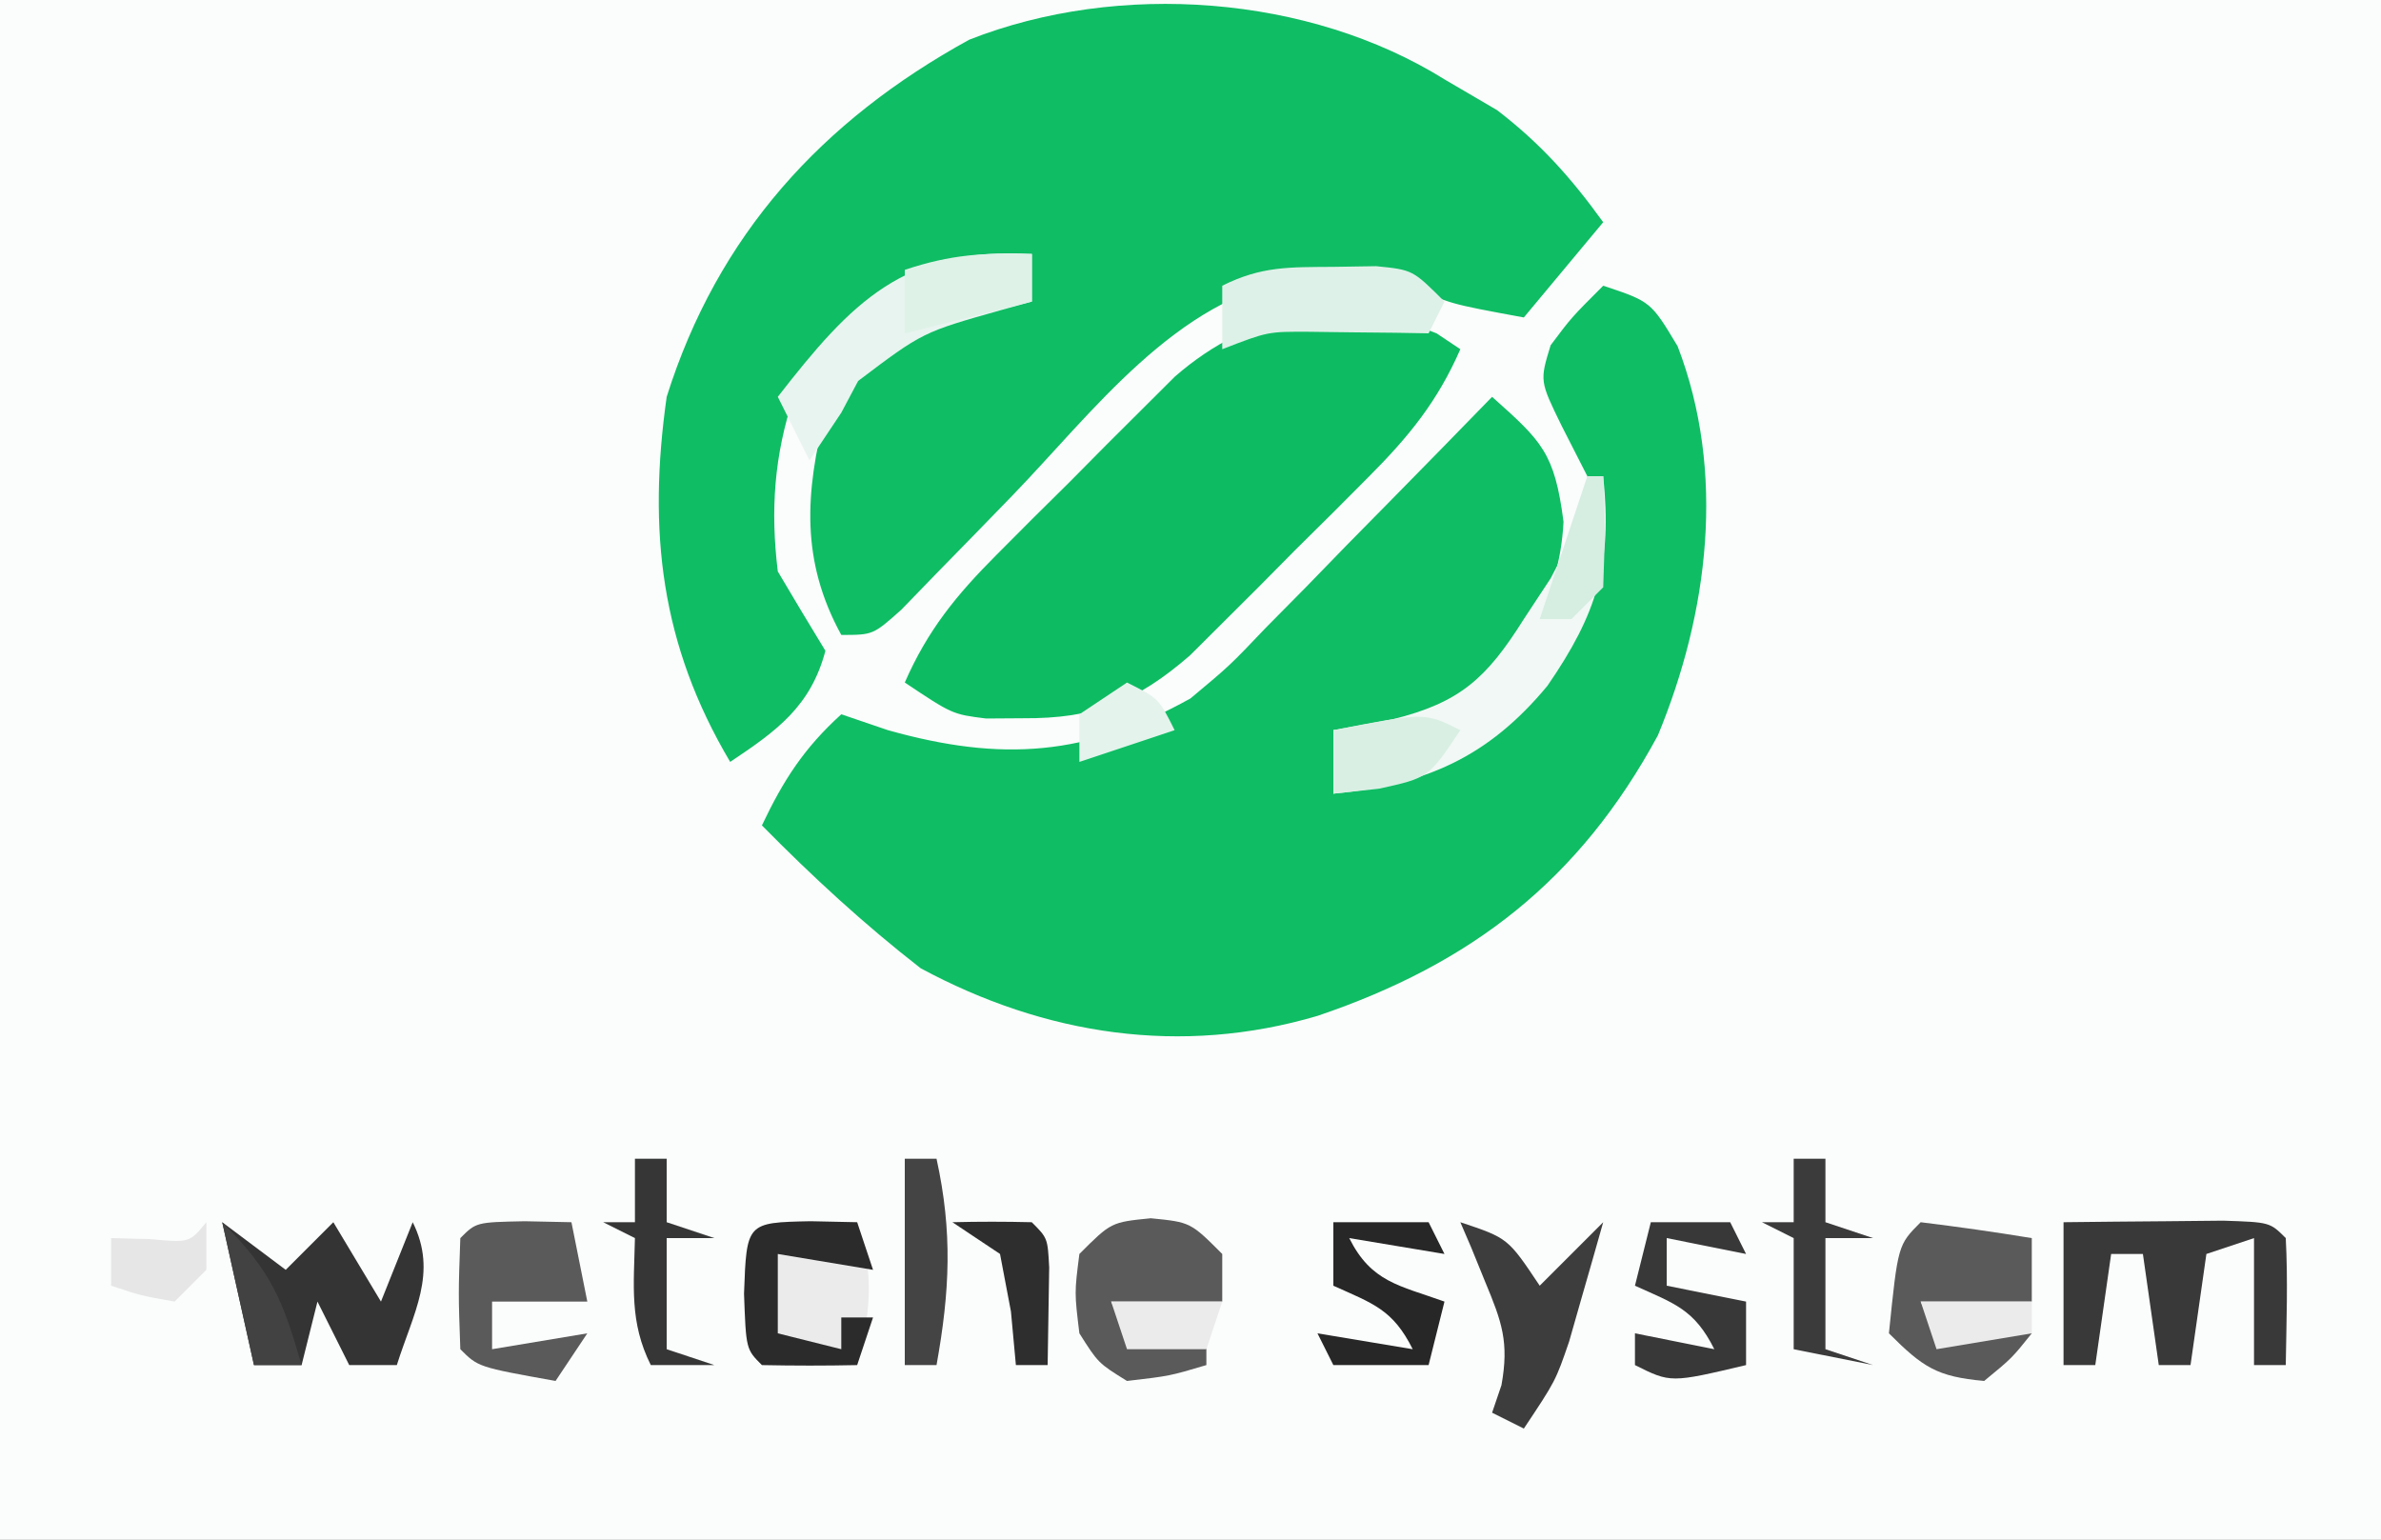
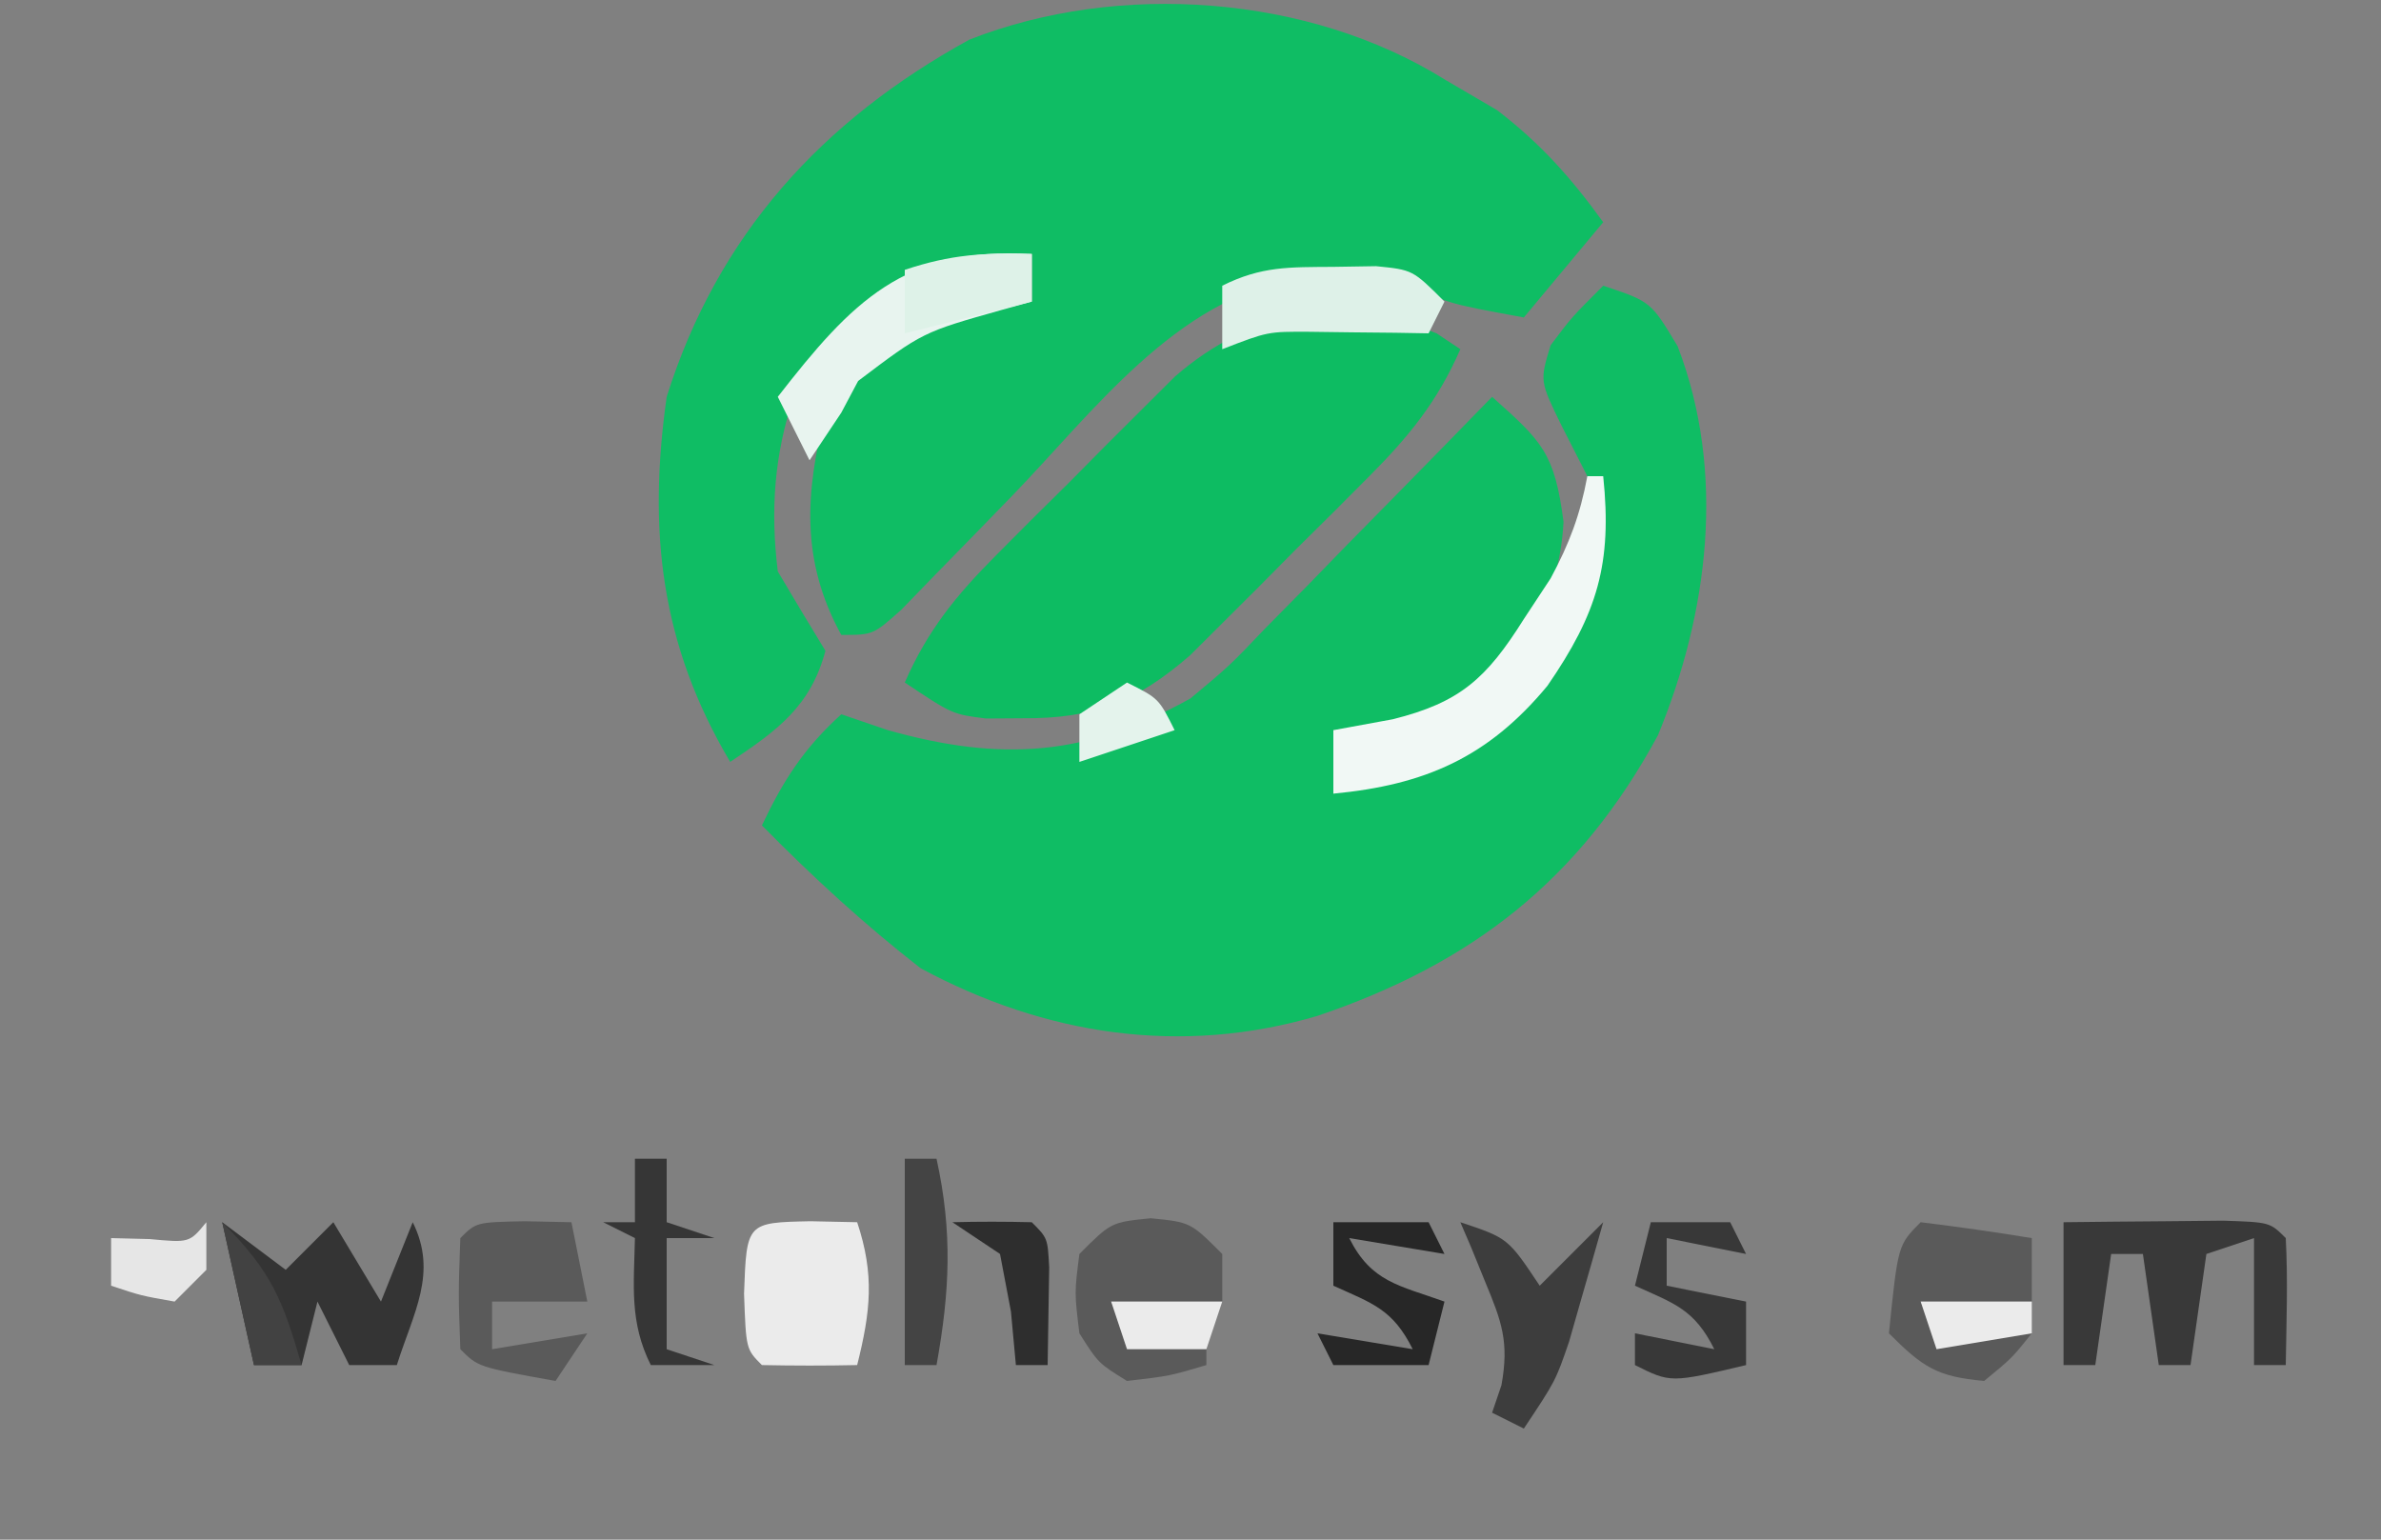
<svg xmlns="http://www.w3.org/2000/svg" version="1.1" width="150" height="97">
  <rect width="100%" height="100%" fill="#808080" stroke="none" />
-   <path d="M0 0 C49.5 0 99 0 150 0 C150 32.01 150 64.02 150 97 C100.5 97 51 97 0 97 C0 64.99 0 32.98 0 0 Z " fill="#FBFCFC" transform="translate(0,0)" />
  <path d="M0 0 C3 1 3 1 4.688 3.812 C7.745 11.765 6.637 20.606 3.445 28.328 C-1.486 37.444 -8.278 42.708 -18 46 C-26.598 48.537 -35.169 47.22 -43 43 C-46.572 40.221 -49.826 37.223 -53 34 C-51.641 31.139 -50.355 29.141 -48 27 C-47.031 27.33 -46.061 27.66 -45.062 28 C-37.89 30.018 -32.534 29.638 -26 26 C-23.529 23.936 -23.529 23.936 -21.258 21.551 C-20.42 20.703 -19.582 19.856 -18.719 18.982 C-17.863 18.101 -17.007 17.22 -16.125 16.312 C-15.246 15.42 -14.367 14.527 -13.461 13.607 C-11.3 11.412 -9.147 9.209 -7 7 C-3.858 9.805 -3.062 10.52 -2.5 14.875 C-2.771 20.073 -5.265 23.265 -8.875 26.875 C-11.679 28.359 -13.877 28.213 -17 28 C-17 29.32 -17 30.64 -17 32 C-8.729 29.283 -8.729 29.283 -3 23 C-2.587 22.381 -2.175 21.762 -1.75 21.125 C-0.626 17.941 -0.711 15.354 -1 12 C-1.536 10.948 -2.072 9.896 -2.625 8.812 C-4 6 -4 6 -3.312 3.75 C-2 2 -2 2 0 0 Z " fill="#0FBD64" transform="translate(101,18)" />
  <path d="M0 0 C1.093 0.639 2.186 1.279 3.312 1.938 C6.059 4.045 7.979 6.202 10 9 C8.35 10.98 6.7 12.96 5 15 C0.25 14.125 0.25 14.125 -2 13 C-4.235 12.725 -4.235 12.725 -6.75 12.688 C-7.59 12.65 -8.431 12.613 -9.297 12.574 C-16.907 13.773 -22.168 21.004 -27.25 26.25 C-28.855 27.906 -30.464 29.557 -32.078 31.203 C-32.784 31.932 -33.489 32.66 -34.216 33.411 C-36 35 -36 35 -38 35 C-40.568 30.317 -40.272 26.043 -39 21 C-36.873 17.552 -34.882 15.294 -31 14 C-28.25 13.875 -28.25 13.875 -26 14 C-26 13.01 -26 12.02 -26 11 C-32.966 12.542 -37.06 13.9 -41 20 C-42.232 23.696 -42.468 27.152 -42 31 C-41.011 32.673 -40.014 34.342 -39 36 C-39.928 39.505 -42.058 41.038 -45 43 C-49.379 35.611 -50.196 28.465 -49 20 C-45.788 9.807 -39.232 2.608 -29.938 -2.5 C-20.515 -6.21 -8.534 -5.318 0 0 Z " fill="#0FBD64" transform="translate(91,5)" />
  <path d="M0 0 C0.495 0.33 0.99 0.66 1.5 1 C0.057 4.299 -1.739 6.496 -4.273 9.039 C-5.016 9.784 -5.758 10.529 -6.523 11.297 C-7.687 12.449 -7.687 12.449 -8.875 13.625 C-9.643 14.401 -10.412 15.177 -11.203 15.977 C-11.948 16.719 -12.693 17.462 -13.461 18.227 C-14.139 18.903 -14.818 19.579 -15.517 20.276 C-18.904 23.221 -21.594 24.28 -26.062 24.25 C-27.209 24.258 -27.209 24.258 -28.379 24.266 C-30.5 24 -30.5 24 -33.5 22 C-32.057 18.701 -30.261 16.504 -27.727 13.961 C-26.984 13.216 -26.242 12.471 -25.477 11.703 C-24.701 10.935 -23.925 10.167 -23.125 9.375 C-22.357 8.599 -21.588 7.823 -20.797 7.023 C-20.052 6.281 -19.307 5.538 -18.539 4.773 C-17.521 3.759 -17.521 3.759 -16.483 2.724 C-11.612 -1.511 -6.01 -2.404 0 0 Z " fill="#0DBC62" transform="translate(90.5,21)" />
  <path d="M0 0 C0.33 0 0.66 0 1 0 C1.574 5.515 0.635 8.63 -2.512 13.203 C-6.261 17.729 -10.245 19.452 -16 20 C-16 18.68 -16 17.36 -16 16 C-14.144 15.66 -14.144 15.66 -12.25 15.312 C-8.022 14.254 -6.355 12.751 -4 9 C-3.443 8.154 -2.886 7.309 -2.312 6.438 C-1.131 4.243 -0.451 2.436 0 0 Z " fill="#F1F8F5" transform="translate(100,30)" />
  <path d="M0 0 C1.454 0.031 1.454 0.031 2.938 0.062 C4.046 3.388 3.782 5.684 2.938 9.062 C0.938 9.105 -1.063 9.103 -3.062 9.062 C-4.062 8.062 -4.062 8.062 -4.188 4.562 C-4.027 0.082 -4.027 0.082 0 0 Z " fill="#EBEBEB" transform="translate(51.062,76.938)" />
  <path d="M0 0 C2.146 -0.027 4.292 -0.046 6.438 -0.062 C7.632 -0.074 8.827 -0.086 10.059 -0.098 C13 0 13 0 14 1 C14.141 3.671 14.042 6.324 14 9 C13.34 9 12.68 9 12 9 C12 6.36 12 3.72 12 1 C11.01 1.33 10.02 1.66 9 2 C8.67 4.31 8.34 6.62 8 9 C7.34 9 6.68 9 6 9 C5.67 6.69 5.34 4.38 5 2 C4.34 2 3.68 2 3 2 C2.67 4.31 2.34 6.62 2 9 C1.34 9 0.68 9 0 9 C0 6.03 0 3.06 0 0 Z " fill="#393939" transform="translate(130,77)" />
  <path d="M0 0 C0 0.99 0 1.98 0 3 C-0.922 3.255 -0.922 3.255 -1.863 3.516 C-6.874 4.928 -6.874 4.928 -10.938 8 C-11.288 8.66 -11.639 9.32 -12 10 C-12.99 11.485 -12.99 11.485 -14 13 C-14.66 11.68 -15.32 10.36 -16 9 C-11.329 2.997 -8.04 -0.459 0 0 Z " fill="#E8F4EF" transform="translate(65,16)" />
  <path d="M0 0 C2.339 0.287 4.674 0.619 7 1 C7 2.32 7 3.64 7 5 C4.69 5 2.38 5 0 5 C0.33 5.66 0.66 6.32 1 7 C2.98 7 4.96 7 7 7 C5.75 8.562 5.75 8.562 4 10 C1.026 9.73 0.146 9.146 -2 7 C-1.432 1.432 -1.432 1.432 0 0 Z " fill="#5A5A5A" transform="translate(121,77)" />
  <path d="M0 0 C1.454 0.031 1.454 0.031 2.938 0.062 C3.268 1.712 3.598 3.362 3.938 5.062 C1.958 5.062 -0.022 5.062 -2.062 5.062 C-2.062 6.053 -2.062 7.043 -2.062 8.062 C-0.083 7.732 1.897 7.402 3.938 7.062 C2.947 8.547 2.947 8.547 1.938 10.062 C-2.938 9.188 -2.938 9.188 -4.062 8.062 C-4.188 4.562 -4.188 4.562 -4.062 1.062 C-3.062 0.062 -3.062 0.062 0 0 Z " fill="#5A5A5A" transform="translate(33.062,76.938)" />
  <path d="M0 0 C2.5 0.25 2.5 0.25 4.5 2.25 C4.5 3.24 4.5 4.23 4.5 5.25 C2.19 5.25 -0.12 5.25 -2.5 5.25 C-2.17 5.91 -1.84 6.57 -1.5 7.25 C0.15 7.25 1.8 7.25 3.5 7.25 C3.5 7.91 3.5 8.57 3.5 9.25 C1.188 9.938 1.188 9.938 -1.5 10.25 C-3.312 9.125 -3.312 9.125 -4.5 7.25 C-4.812 4.688 -4.812 4.688 -4.5 2.25 C-2.5 0.25 -2.5 0.25 0 0 Z " fill="#5A5A5A" transform="translate(72.5,76.75)" />
  <path d="M0 0 C1.32 0.99 2.64 1.98 4 3 C4.99 2.01 5.98 1.02 7 0 C7.99 1.65 8.98 3.3 10 5 C10.66 3.35 11.32 1.7 12 0 C13.6 3.201 12.032 5.723 11 9 C10.01 9 9.02 9 8 9 C7.34 7.68 6.68 6.36 6 5 C5.67 6.32 5.34 7.64 5 9 C4.01 9 3.02 9 2 9 C1.34 6.03 0.68 3.06 0 0 Z " fill="#343434" transform="translate(14,77)" />
  <path d="M0 0 C0.887 -0.014 1.774 -0.028 2.688 -0.043 C5 0.188 5 0.188 7 2.188 C6.67 2.848 6.34 3.507 6 4.188 C5.313 4.176 4.626 4.164 3.918 4.152 C3.017 4.143 2.116 4.134 1.188 4.125 C0.294 4.113 -0.599 4.102 -1.52 4.09 C-4.134 4.077 -4.134 4.077 -7 5.188 C-7 3.868 -7 2.547 -7 1.188 C-4.522 -0.051 -2.763 0.02 0 0 Z " fill="#DEF1E8" transform="translate(84,16.812)" />
  <path d="M0 0 C3 1 3 1 5 4 C6.32 2.68 7.64 1.36 9 0 C8.548 1.606 8.088 3.21 7.625 4.812 C7.37 5.706 7.115 6.599 6.852 7.52 C6 10 6 10 4 13 C3.34 12.67 2.68 12.34 2 12 C2.195 11.428 2.389 10.855 2.59 10.266 C3.081 7.554 2.613 6.27 1.562 3.75 C1.275 3.044 0.988 2.337 0.691 1.609 C0.463 1.078 0.235 0.547 0 0 Z " fill="#3D3D3D" transform="translate(92,77)" />
  <path d="M0 0 C1.65 0 3.3 0 5 0 C5.33 0.66 5.66 1.32 6 2 C4.35 1.67 2.7 1.34 1 1 C1 1.99 1 2.98 1 4 C2.65 4.33 4.3 4.66 6 5 C6 6.32 6 7.64 6 9 C1.25 10.125 1.25 10.125 -1 9 C-1 8.34 -1 7.68 -1 7 C1.475 7.495 1.475 7.495 4 8 C2.745 5.489 1.499 5.129 -1 4 C-0.67 2.68 -0.34 1.36 0 0 Z " fill="#383838" transform="translate(104,77)" />
-   <path d="M0 0 C0.66 0 1.32 0 2 0 C2 1.32 2 2.64 2 4 C2.99 4.33 3.98 4.66 5 5 C4.01 5 3.02 5 2 5 C2 7.31 2 9.62 2 12 C2.99 12.33 3.98 12.66 5 13 C3.35 12.67 1.7 12.34 0 12 C0 9.69 0 7.38 0 5 C-0.66 4.67 -1.32 4.34 -2 4 C-1.34 4 -0.68 4 0 4 C0 2.68 0 1.36 0 0 Z " fill="#3B3B3B" transform="translate(113,73)" />
  <path d="M0 0 C1.98 0 3.96 0 6 0 C6.33 0.66 6.66 1.32 7 2 C4.03 1.505 4.03 1.505 1 1 C2.392 3.784 4.156 3.979 7 5 C6.67 6.32 6.34 7.64 6 9 C4.02 9 2.04 9 0 9 C-0.33 8.34 -0.66 7.68 -1 7 C1.97 7.495 1.97 7.495 5 8 C3.745 5.489 2.499 5.129 0 4 C0 2.68 0 1.36 0 0 Z " fill="#272727" transform="translate(84,77)" />
  <path d="M0 0 C0.66 0 1.32 0 2 0 C2 1.32 2 2.64 2 4 C2.99 4.33 3.98 4.66 5 5 C4.01 5 3.02 5 2 5 C2 7.31 2 9.62 2 12 C2.99 12.33 3.98 12.66 5 13 C3.68 13 2.36 13 1 13 C-0.354 10.291 -0.065 7.991 0 5 C-0.66 4.67 -1.32 4.34 -2 4 C-1.34 4 -0.68 4 0 4 C0 2.68 0 1.36 0 0 Z " fill="#363636" transform="translate(40,73)" />
-   <path d="M0 0 C1.454 0.031 1.454 0.031 2.938 0.062 C3.268 1.052 3.598 2.042 3.938 3.062 C0.968 2.567 0.968 2.567 -2.062 2.062 C-2.062 3.712 -2.062 5.362 -2.062 7.062 C-0.743 7.393 0.578 7.723 1.938 8.062 C1.938 7.402 1.938 6.742 1.938 6.062 C2.598 6.062 3.257 6.062 3.938 6.062 C3.607 7.053 3.277 8.043 2.938 9.062 C0.938 9.105 -1.063 9.103 -3.062 9.062 C-4.062 8.062 -4.062 8.062 -4.188 4.562 C-4.027 0.082 -4.027 0.082 0 0 Z " fill="#2B2B2B" transform="translate(51.062,76.938)" />
  <path d="M0 0 C0.66 0 1.32 0 2 0 C3.016 4.629 2.838 8.345 2 13 C1.34 13 0.68 13 0 13 C0 8.71 0 4.42 0 0 Z " fill="#444444" transform="translate(57,73)" />
-   <path d="M0 0 C-2 3 -2 3 -5.125 3.688 C-6.074 3.791 -7.022 3.894 -8 4 C-8 2.68 -8 1.36 -8 0 C-2.25 -1.125 -2.25 -1.125 0 0 Z " fill="#DAEFE4" transform="translate(92,46)" />
  <path d="M0 0 C0 0.99 0 1.98 0 3 C-2.64 3.66 -5.28 4.32 -8 5 C-8 3.68 -8 2.36 -8 1 C-5.072 0.024 -3.044 -0.082 0 0 Z " fill="#DEF2E8" transform="translate(65,16)" />
  <path d="M0 0 C1.666 -0.043 3.334 -0.041 5 0 C6 1 6 1 6.098 2.848 C6.065 4.898 6.033 6.949 6 9 C5.34 9 4.68 9 4 9 C3.897 7.886 3.794 6.772 3.688 5.625 C3.461 4.429 3.234 3.232 3 2 C2.01 1.34 1.02 0.68 0 0 Z " fill="#2E2E2E" transform="translate(60,77)" />
  <path d="M0 0 C3.106 3.106 3.813 4.892 5 9 C4.01 9 3.02 9 2 9 C1.34 6.03 0.68 3.06 0 0 Z " fill="#424242" transform="translate(14,77)" />
  <path d="M0 0 C2.31 0 4.62 0 7 0 C6.67 0.99 6.34 1.98 6 3 C4.35 3 2.7 3 1 3 C0.67 2.01 0.34 1.02 0 0 Z " fill="#EBEBEB" transform="translate(70,82)" />
  <path d="M0 0 C2.31 0 4.62 0 7 0 C7 0.66 7 1.32 7 2 C5.02 2.33 3.04 2.66 1 3 C0.67 2.01 0.34 1.02 0 0 Z " fill="#EBEBEB" transform="translate(121,82)" />
  <path d="M0 0 C0 0.99 0 1.98 0 3 C-0.66 3.66 -1.32 4.32 -2 5 C-4.125 4.625 -4.125 4.625 -6 4 C-6 3.01 -6 2.02 -6 1 C-4.793 1.031 -4.793 1.031 -3.562 1.062 C-1.066 1.296 -1.066 1.296 0 0 Z " fill="#E6E6E6" transform="translate(13,77)" />
  <path d="M0 0 C2 1 2 1 3 3 C1.02 3.66 -0.96 4.32 -3 5 C-3 4.01 -3 3.02 -3 2 C-2.01 1.34 -1.02 0.68 0 0 Z " fill="#E4F3EC" transform="translate(71,43)" />
-   <path d="M0 0 C0.33 0 0.66 0 1 0 C1.125 3.375 1.125 3.375 1 7 C0.34 7.66 -0.32 8.32 -1 9 C-1.66 9 -2.32 9 -3 9 C-2.01 6.03 -1.02 3.06 0 0 Z " fill="#D6EDE2" transform="translate(100,30)" />
</svg>